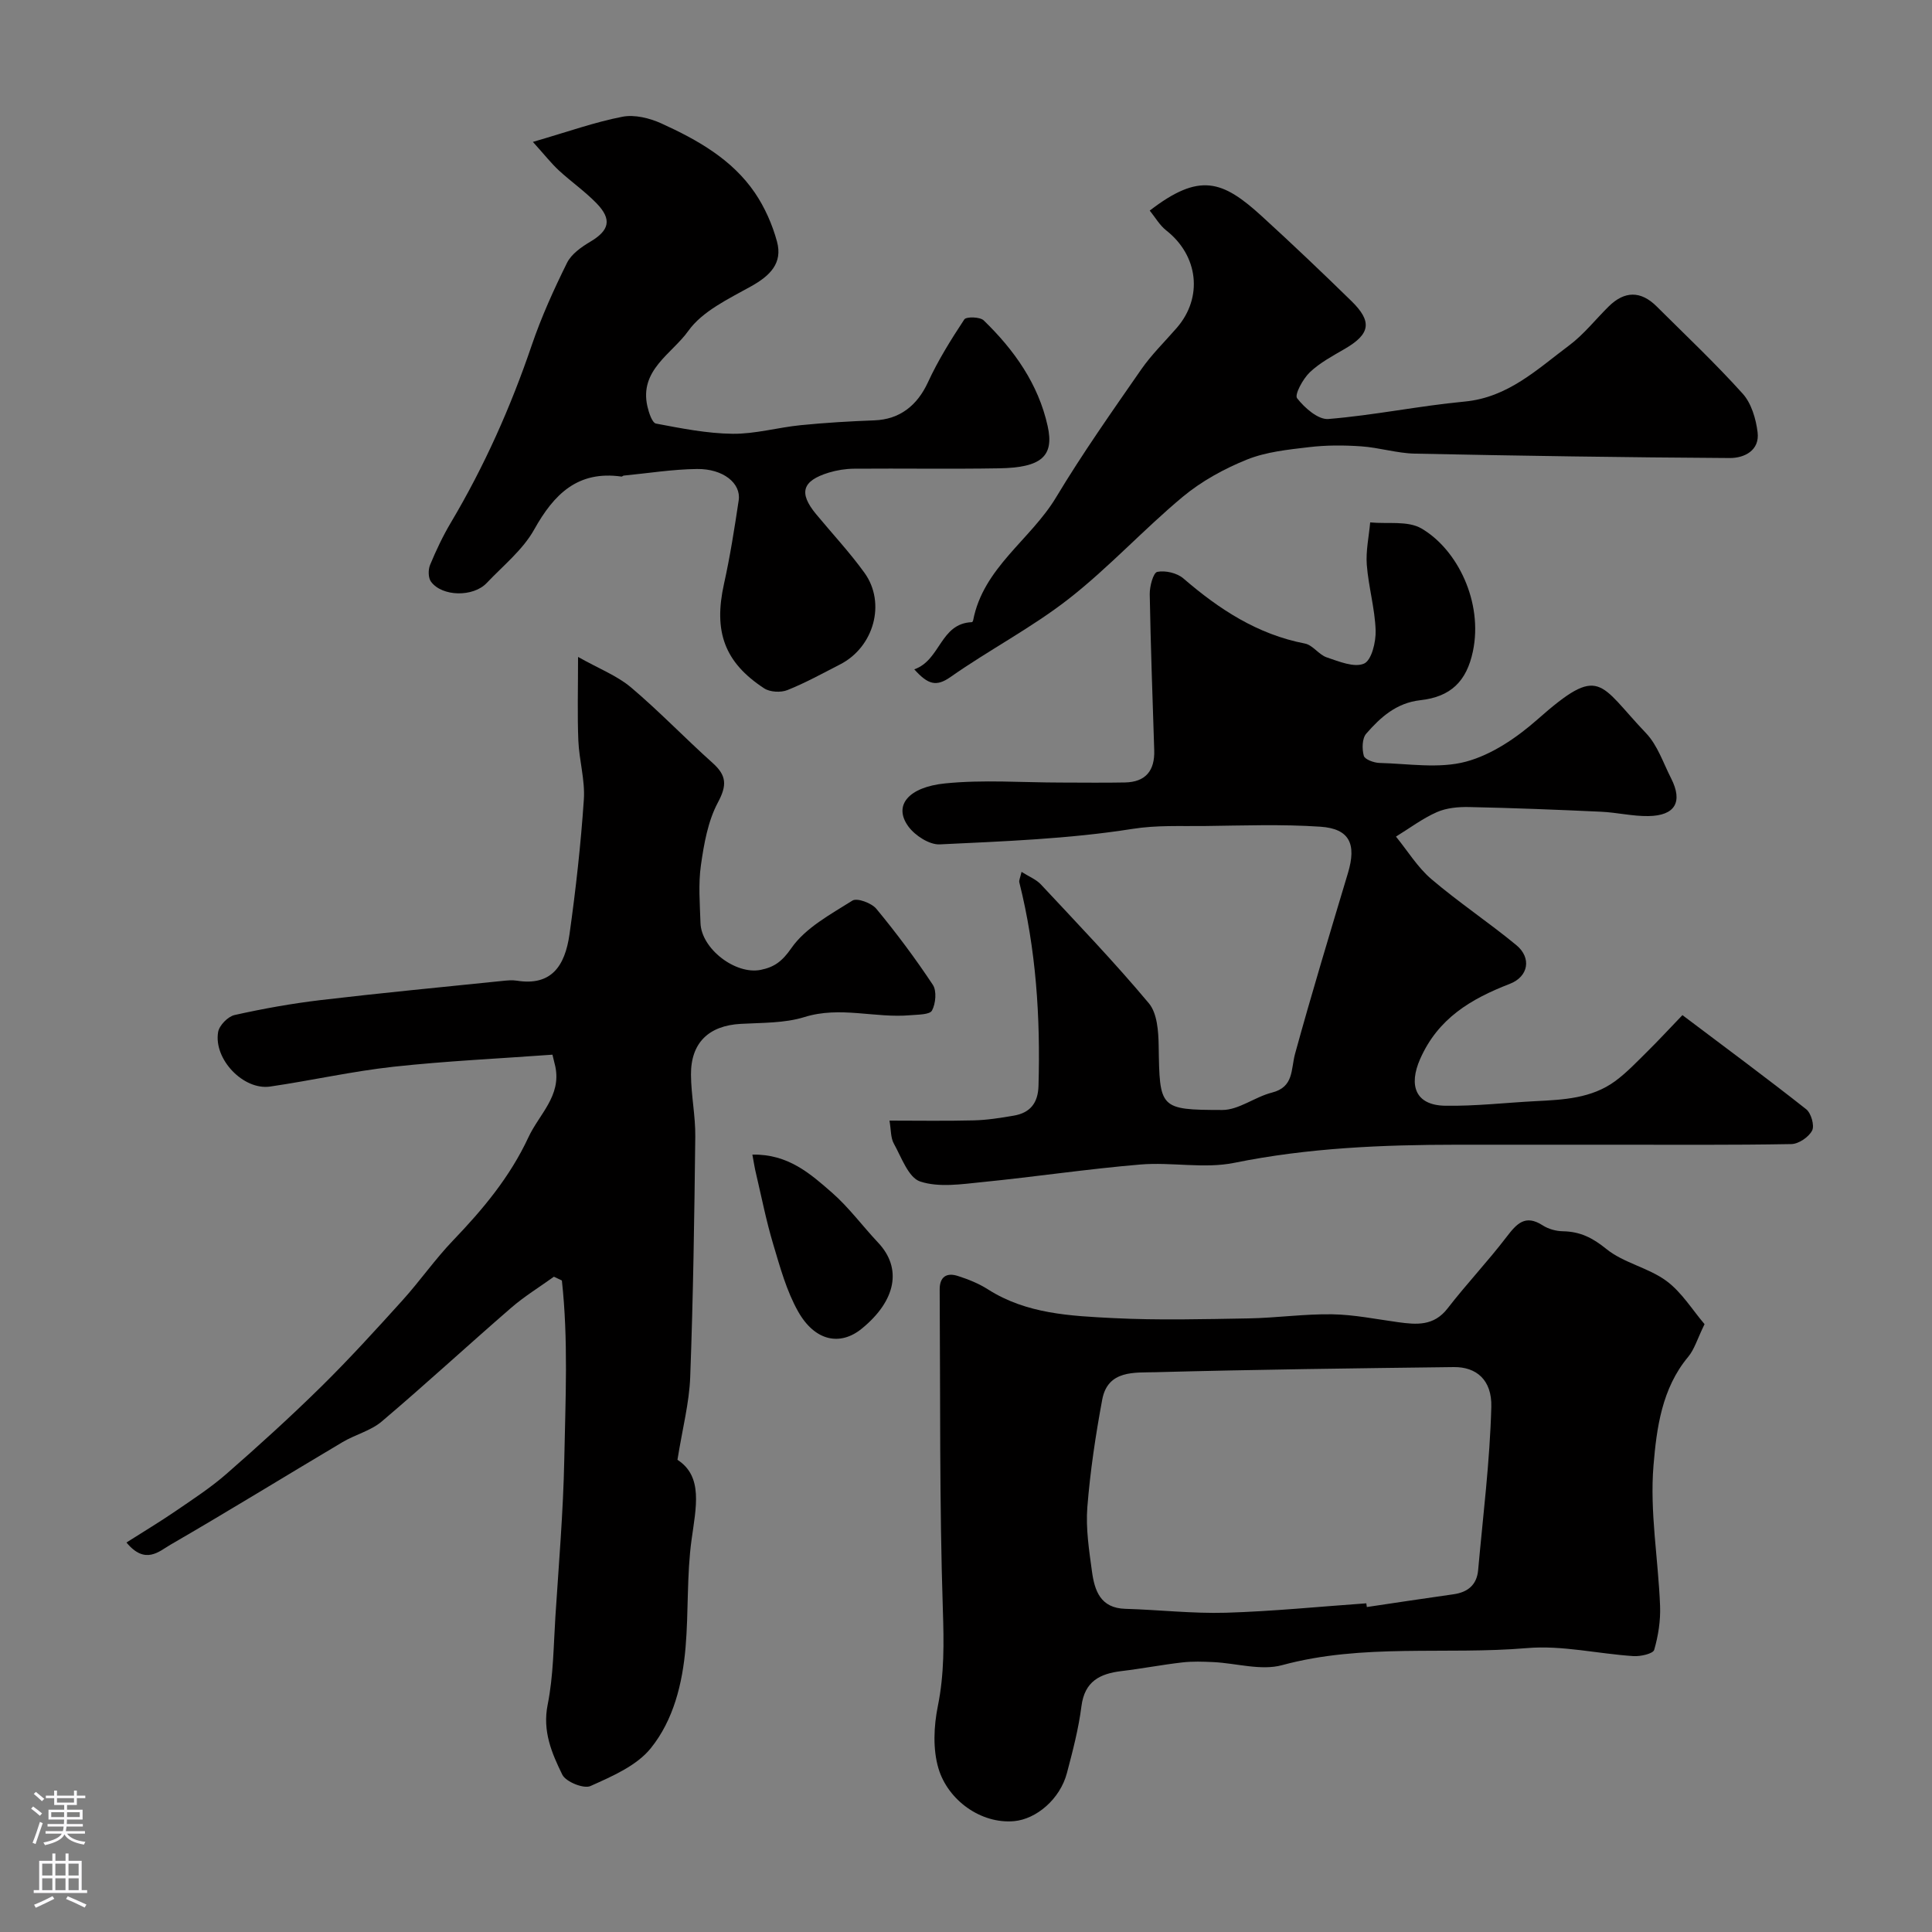
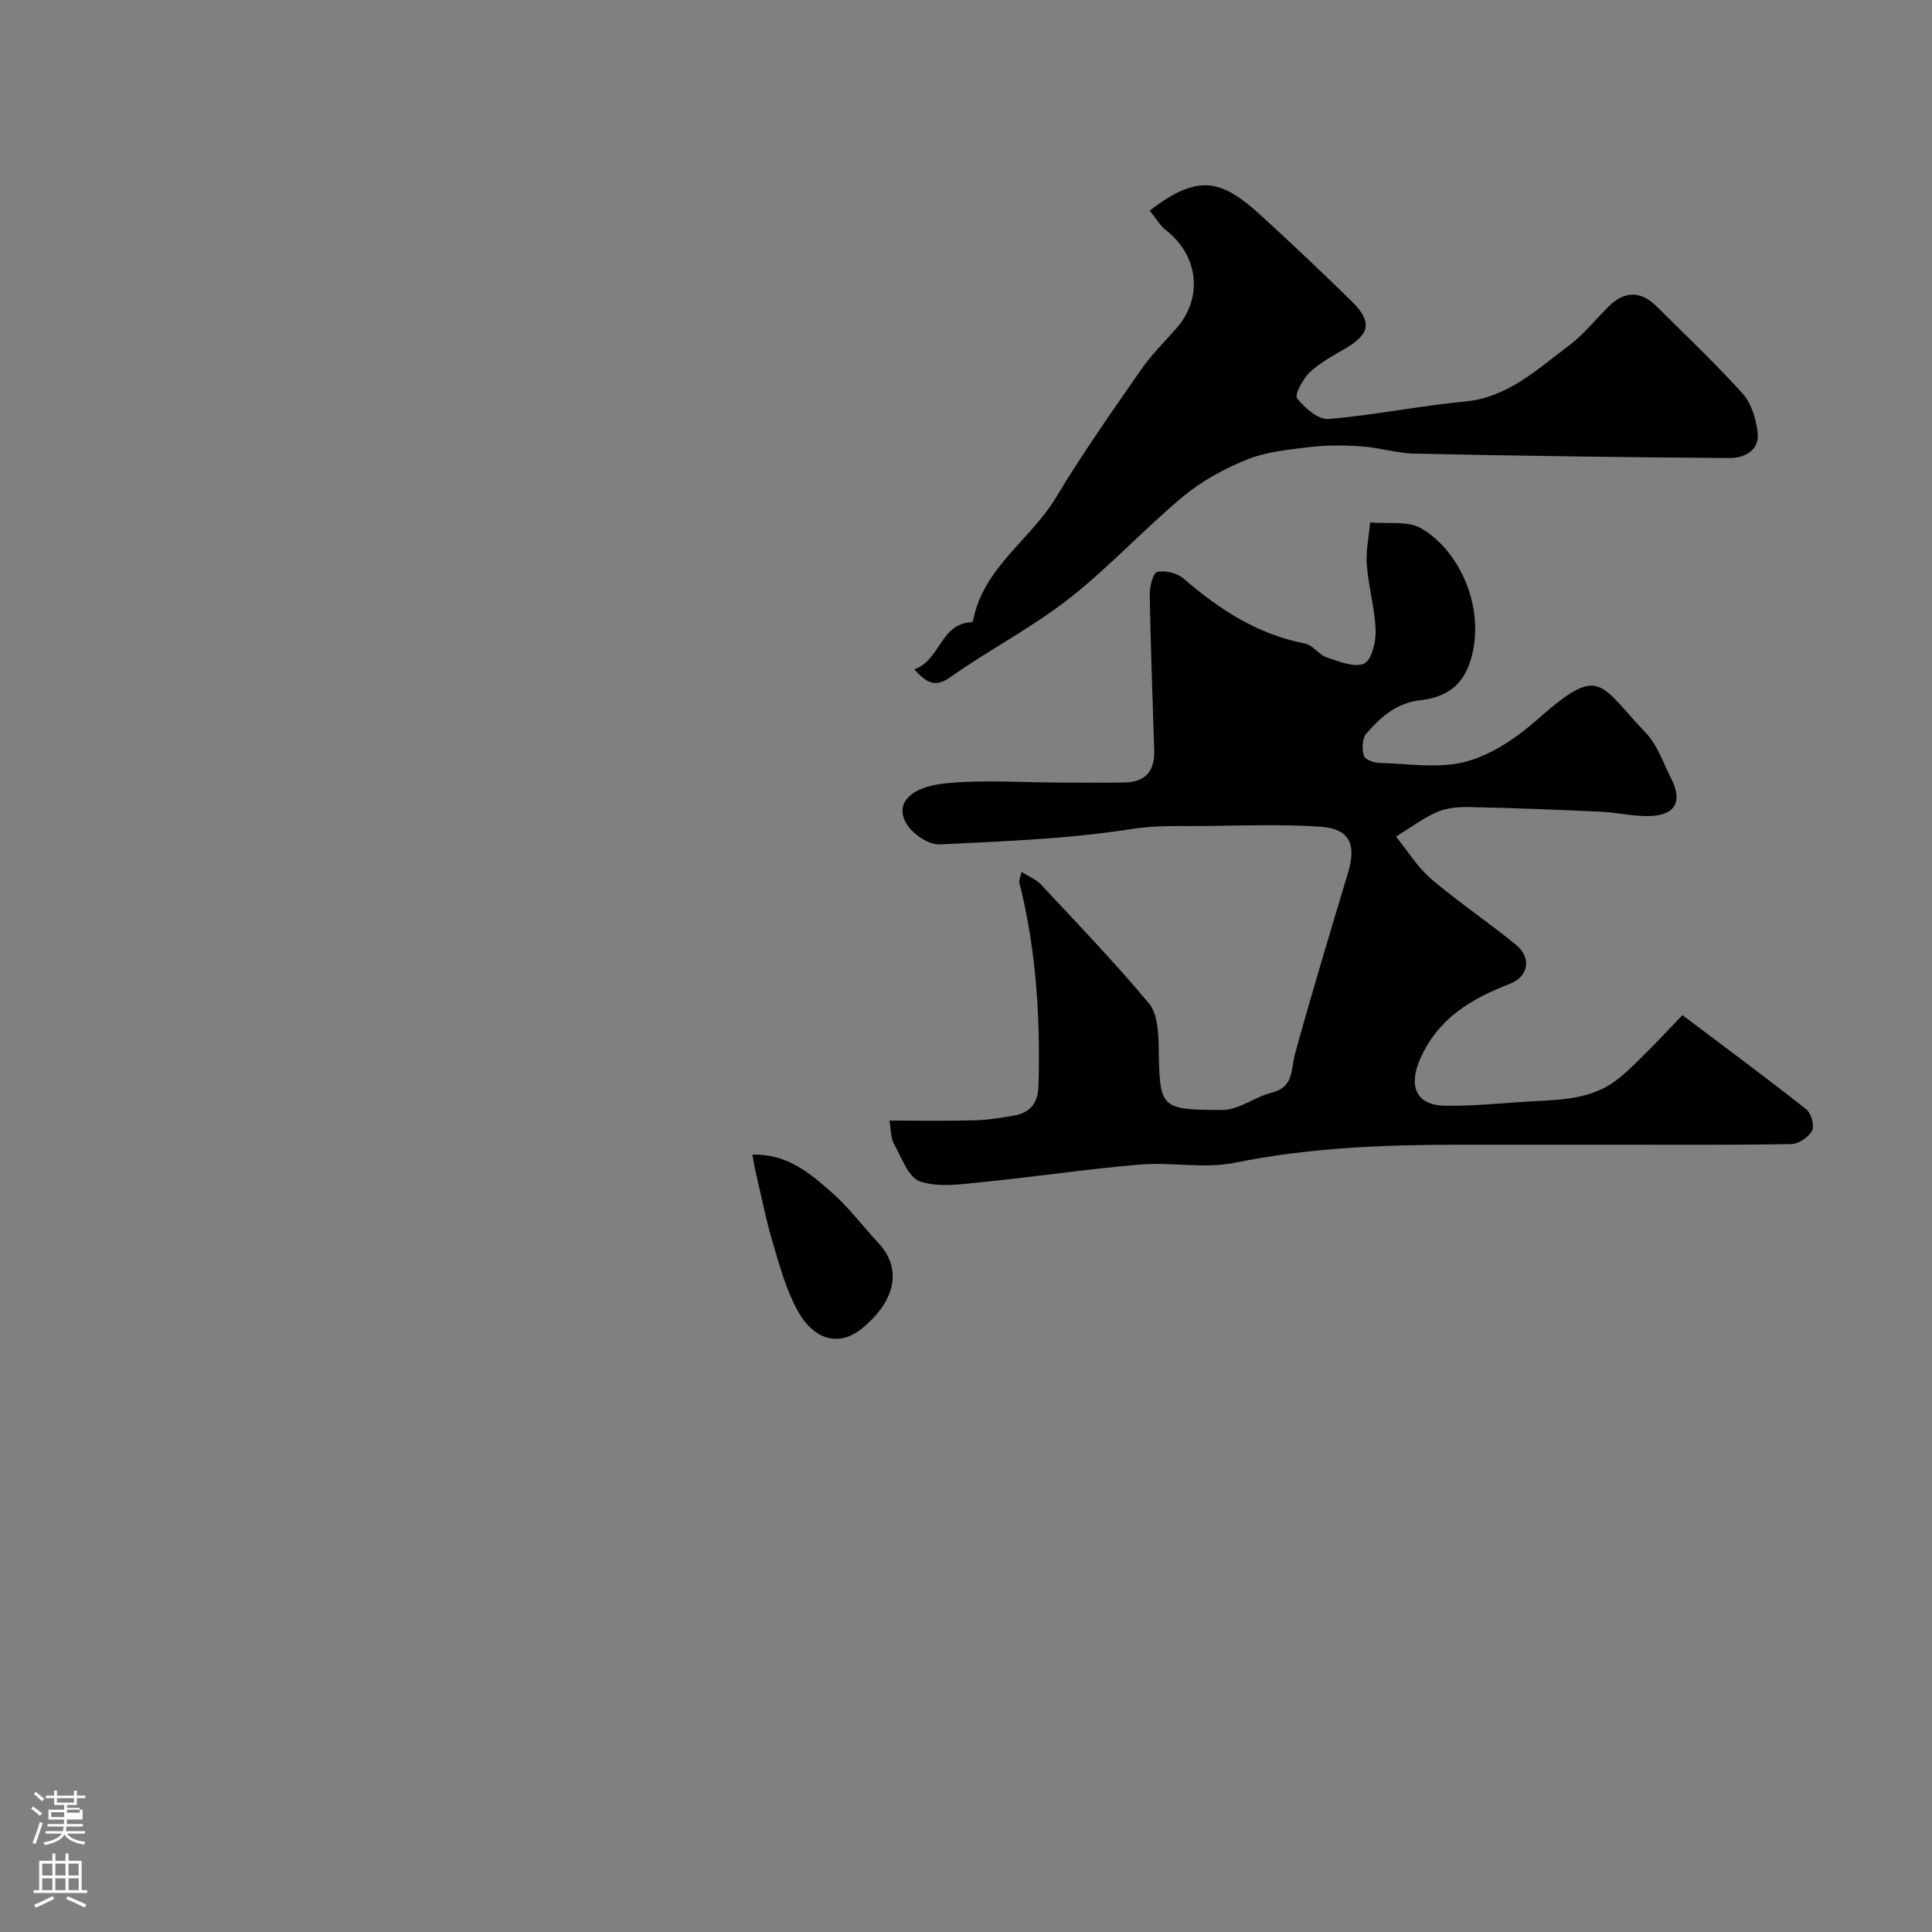
<svg xmlns="http://www.w3.org/2000/svg" enable-background="new 0 0 400 400" viewBox="0 0 400 400">
  <rect x="0" y="0" width="400" height="400" fill="#808080" stroke="none" />
  <g fill="#010000">
-     <path d="m119.68 136.01c4.39 2.47 8.09 3.89 10.95 6.3 5.86 4.95 11.19 10.53 16.92 15.66 2.9 2.6 2.99 4.61 1.08 8.18-2.06 3.86-2.88 8.54-3.51 12.97-.56 3.92-.22 7.99-.09 11.98.17 5.33 7.24 10.75 12.47 9.7 2.82-.57 4.43-1.75 6.35-4.51 2.92-4.2 8.09-6.97 12.63-9.83.97-.61 3.97.5 4.96 1.7 4.16 5.03 8.08 10.28 11.69 15.73.84 1.26.6 3.89-.17 5.33-.48.88-2.91.83-4.49.97-7.27.65-14.51-1.93-21.91.38-4.15 1.29-8.78 1.16-13.2 1.41-6.6.36-10.35 3.9-10.3 10.54.03 4.27.94 8.54.89 12.8-.19 16.6-.43 33.21-1.05 49.8-.2 5.33-1.6 10.62-2.64 17.12 5.36 3.45 3.84 9.84 2.92 16.55-1.01 7.34-.61 14.86-1.24 22.26-.64 7.53-2.5 15.08-7.21 20.91-2.94 3.64-8.01 5.81-12.48 7.82-1.4.63-5.11-.88-5.83-2.35-2.18-4.45-4.14-9-3.03-14.51 1.19-5.95 1.21-12.14 1.6-18.24.7-10.86 1.63-21.73 1.84-32.6.24-12.32.85-24.7-.5-36.97-.55-.26-1.1-.52-1.65-.78-2.97 2.14-6.13 4.07-8.88 6.46-8.97 7.77-17.7 15.83-26.75 23.5-2.28 1.94-5.5 2.72-8.14 4.29-11.89 7.06-23.66 14.32-35.62 21.24-2.34 1.35-5.21 4.25-9.11-.46 3.52-2.24 6.88-4.25 10.11-6.46 3.62-2.48 7.33-4.89 10.61-7.76 6.68-5.84 13.26-11.81 19.58-18.03 5.83-5.74 11.35-11.81 16.84-17.88 3.63-4.02 6.75-8.52 10.49-12.42 6.18-6.44 11.77-13.13 15.6-21.36 2.23-4.78 6.82-8.53 5.57-14.61-.1-.46-.22-.92-.6-2.48-10.89.8-21.91 1.3-32.85 2.49-8.58.94-17.05 2.86-25.61 4.11-5.51.8-11.72-5.65-10.76-11.29.23-1.37 2.03-3.21 3.41-3.52 5.87-1.31 11.82-2.38 17.8-3.09 12.53-1.48 25.1-2.68 37.65-3.97.99-.1 2.02-.21 2.99-.05 7.08 1.12 9.95-2.94 10.9-9.62 1.3-9.25 2.34-18.56 2.97-27.89.27-4.02-.97-8.11-1.14-12.19-.22-5.35-.06-10.7-.06-17.33z" />
    <path d="m348.33 210.17c9.03 6.81 17.43 13.02 25.63 19.49 1.02.81 1.75 3.39 1.22 4.41-.71 1.36-2.79 2.78-4.31 2.8-12.33.22-24.66.13-37 .13-10.7 0-21.4-.01-32.11 0-15.5.01-30.9.64-46.21 3.75-6.25 1.27-12.99-.19-19.45.35-10.93.92-21.8 2.55-32.73 3.64-4.29.43-8.96 1.16-12.85-.12-2.44-.8-3.88-5.01-5.46-7.85-.67-1.2-.57-2.82-.9-4.76 5.89 0 11.69.1 17.49-.05 2.76-.07 5.52-.51 8.25-.98 3.38-.58 5.01-2.61 5.11-6.15.41-14.22-.49-28.29-3.97-42.14-.11-.42.18-.94.46-2.18 1.54.98 3.04 1.56 4.02 2.62 7.56 8.1 15.24 16.1 22.34 24.59 1.73 2.07 1.98 5.8 2.03 8.77.21 13.01.09 13.3 13.18 13.32 3.41 0 6.75-2.71 10.27-3.6 4.58-1.16 3.9-4.78 4.79-8.04 3.44-12.53 7.22-24.97 10.95-37.42 1.8-5.99.35-9.18-5.71-9.59-7.99-.54-16.04-.24-24.07-.14-4.95.06-9.77-.21-14.88.6-13.13 2.07-26.53 2.56-39.85 3.2-2.15.1-5.1-1.81-6.48-3.68-3.25-4.41.08-8.18 7.54-8.94 7.95-.81 16.04-.18 24.07-.18 4.4 0 8.81.07 13.21-.02 4.29-.08 6.2-2.46 6.06-6.67-.34-10.77-.74-21.53-.93-32.3-.03-1.62.73-4.46 1.56-4.63 1.67-.34 4.1.23 5.41 1.36 7.41 6.39 15.33 11.58 25.16 13.48 1.62.31 2.87 2.3 4.51 2.86 2.53.85 5.71 2.18 7.73 1.29 1.56-.68 2.48-4.49 2.4-6.86-.15-4.54-1.48-9.04-1.83-13.59-.22-2.89.44-5.85.7-8.78 3.58.35 7.79-.39 10.61 1.25 7.48 4.36 12.79 15.28 10.66 25.44-1.31 6.23-4.6 9.42-10.88 10.12-4.96.55-8.25 3.53-11.21 6.93-.86.99-.89 3.16-.5 4.58.21.76 2.1 1.45 3.25 1.48 6 .15 12.31 1.23 17.91-.27 5.36-1.44 10.55-4.99 14.81-8.75 13.08-11.55 12.61-7.48 22.46 2.85 2.39 2.5 3.57 6.18 5.2 9.37 2.47 4.86.84 7.72-4.71 7.8-3.26.05-6.52-.75-9.8-.9-9.1-.42-18.19-.78-27.3-.97-2.24-.05-4.7.17-6.71 1.06-2.98 1.32-5.65 3.34-8.45 5.06 2.42 2.96 4.46 6.35 7.32 8.79 5.64 4.81 11.86 8.95 17.59 13.67 3.19 2.62 2.56 6.52-1.35 8.03-8 3.1-14.82 7.1-18.55 15.54-2.43 5.5-.99 9.58 5.15 9.69 6.25.11 12.52-.63 18.78-.95 5.76-.29 11.57-.57 16.44-4.14 2.39-1.76 4.47-3.97 6.6-6.07 2.37-2.34 4.6-4.76 7.33-7.6z" />
-     <path d="m352.91 274.15c-1.51 3.09-2.1 5.23-3.4 6.78-5.46 6.54-6.53 14.79-7.17 22.47-.8 9.58.98 19.36 1.36 29.07.12 3.04-.37 6.2-1.22 9.12-.24.8-2.82 1.38-4.28 1.29-7.37-.48-14.8-2.28-22.05-1.66-16.87 1.43-33.97-1.01-50.7 3.53-4.36 1.19-9.46-.4-14.23-.63-2.15-.1-4.34-.18-6.47.07-4.2.48-8.36 1.29-12.56 1.79-4.49.54-7.63 2.12-8.29 7.28-.59 4.66-1.8 9.26-3 13.81-1.43 5.45-6.37 9.57-10.95 9.98-6.86.61-13.69-4.34-15.65-10.91-1.19-3.99-.97-8.75-.13-12.91 1.35-6.66 1.26-13.14 1.04-19.9-.72-22.09-.51-44.21-.66-66.33-.02-2.69 1.47-3.57 3.78-2.82 2.16.69 4.33 1.57 6.23 2.78 7.97 5.08 17.05 5.49 25.98 5.94 9.3.47 18.65.22 27.97.06 5.77-.1 11.53-.94 17.29-.85 4.55.07 9.09 1.01 13.63 1.63 3.85.53 7.42.84 10.27-2.84 3.91-5.06 8.33-9.72 12.21-14.8 2.11-2.75 3.87-4.74 7.49-2.4 1.18.76 2.77 1.2 4.18 1.22 3.55.06 6.14 1.34 9 3.67 3.56 2.89 8.66 3.85 12.4 6.59 3.2 2.35 5.41 6.03 7.93 8.97zm-70.03 57.8c.04.26.07.51.11.77 5.98-.89 11.95-1.8 17.93-2.64 2.98-.42 4.83-1.95 5.11-4.98 1.01-11.26 2.43-22.52 2.73-33.81.15-5.62-3.13-8.3-7.75-8.25-20.59.25-41.18.51-61.76 1.06-4.32.12-9.9-.51-11.05 5.69-1.37 7.37-2.49 14.82-3.08 22.28-.34 4.38.36 8.88.96 13.28.54 3.97 1.75 7.6 6.91 7.74 6.95.2 13.91 1.01 20.84.81 9.69-.29 19.37-1.27 29.05-1.95z" />
-     <path d="m110.33 29.38c7.33-2.13 12.85-4.11 18.54-5.21 2.52-.49 5.62.28 8.05 1.38 7.45 3.39 14.64 7.42 19.38 14.38 2.05 3.02 3.61 6.56 4.57 10.09 1.21 4.47-1.45 7.07-5.33 9.24-4.68 2.61-10.11 5.15-13.04 9.26-3.35 4.71-10.19 8.1-8.46 15.63.3 1.3.98 3.4 1.79 3.55 5.24.99 10.55 2.05 15.85 2.11 4.68.05 9.37-1.31 14.08-1.78 5.08-.51 10.19-.81 15.29-1 5.21-.2 8.85-3.05 11.08-7.9 2.09-4.53 4.76-8.82 7.52-13 .4-.6 3.25-.54 4.01.2 6.31 6.11 11.32 13.16 13.25 21.9 1.38 6.24-1.31 8.59-10.07 8.73-9.99.17-19.99 0-29.99.08-1.76.01-3.58.3-5.26.81-5.53 1.7-6.26 4.19-2.65 8.57 3.35 4.05 6.96 7.91 10.03 12.16 4.52 6.26 1.96 15.39-5.02 18.97-3.61 1.85-7.18 3.83-10.94 5.33-1.36.54-3.59.42-4.79-.36-8.27-5.4-10.5-11.81-8.33-21.61 1.27-5.72 2.18-11.53 3.05-17.33.52-3.52-3.21-6.55-8.64-6.48-5.07.06-10.12.88-15.18 1.37-.15.02-.31.22-.44.2-9.04-1.28-13.97 3.6-18.08 10.96-2.35 4.21-6.43 7.48-9.84 11.08-2.79 2.94-9.21 2.84-11.52-.27-.6-.8-.61-2.5-.19-3.5 1.24-2.99 2.64-5.95 4.29-8.73 6.92-11.64 12.39-23.91 16.75-36.73 1.99-5.84 4.56-11.52 7.3-17.05.9-1.83 2.98-3.29 4.83-4.39 3.93-2.33 4.54-4.6 1.29-7.95-2.4-2.47-5.27-4.47-7.81-6.81-1.56-1.45-2.88-3.14-5.37-5.9z" />
    <path d="m189.29 138.58c5.48-1.91 5.33-9.51 11.94-9.77.09 0 .22-.23.25-.38 2.1-10.91 11.88-16.66 17.17-25.46 5.45-9.07 11.57-17.75 17.61-26.46 2.15-3.1 4.9-5.77 7.38-8.63 5.47-6.31 4.47-14.96-2.19-20.18-1.36-1.07-2.28-2.71-3.41-4.1 10.32-7.95 15.06-6.27 23.2 1.16 6.29 5.74 12.47 11.62 18.56 17.57 4.36 4.26 3.89 6.82-1.31 9.86-2.54 1.48-5.22 2.9-7.31 4.89-1.43 1.36-3.2 4.64-2.63 5.37 1.54 1.99 4.36 4.47 6.47 4.3 9.44-.77 18.78-2.72 28.22-3.61 8.99-.85 15.04-6.7 21.64-11.63 3.04-2.27 5.45-5.37 8.18-8.06 3.28-3.24 6.64-3.28 9.92-.02 6 5.97 12.18 11.8 17.83 18.08 1.8 2 2.74 5.21 3.08 7.98.47 3.78-2.75 5.35-5.74 5.34-21.74-.13-43.49-.46-65.23-.91-3.71-.08-7.39-1.26-11.1-1.51-3.59-.25-7.25-.26-10.82.17-4.34.51-8.87.97-12.86 2.58-4.71 1.9-9.39 4.47-13.28 7.71-8.11 6.76-15.31 14.65-23.62 21.14-7.68 5.99-16.46 10.54-24.45 16.16-2.93 2.04-4.62 1.61-7.5-1.59z" />
    <path d="m155.77 239.05c7.42-.15 12.01 3.97 16.48 7.87 3.51 3.07 6.33 6.93 9.55 10.35 5 5.29 3.75 12-3.39 17.82-4.47 3.64-9.71 2.59-13.18-3.58-2.4-4.26-3.73-9.18-5.15-13.92-1.43-4.78-2.4-9.7-3.54-14.56-.28-1.1-.44-2.22-.77-3.98z" />
  </g>
-   <path d="m6.44 374.46.42-.45c.65.47 1.27.95 1.85 1.44l-.45.49c-.65-.56-1.25-1.06-1.82-1.48m.93 7.33-.63-.26c.55-1.36 1.05-2.8 1.52-4.33.19.1.38.19.59.27-.46 1.29-.95 2.73-1.48 4.32m-.38-10.38.44-.42c.43.34 1.01.82 1.74 1.44l-.49.49c-.53-.51-1.09-1.01-1.69-1.51m2.5.35h1.72v-1.04h.59v1.04h3.52v-1.04h.59v1.04h1.75v.53h-1.75v1.42h-2.03v.97h3.22v2.03h-3.24c0 .35-.01.66-.03.93h3.32v.53h-3.37c-.03.27-.08.58-.15.94h3.96v.53h-3.71c.67.92 1.93 1.48 3.79 1.68-.13.24-.23.44-.29.59-2.13-.38-3.48-1.08-4.04-2.12-.43.97-1.77 1.72-4.03 2.23-.09-.19-.2-.37-.33-.55 2.1-.42 3.37-1.03 3.81-1.83h-3.36v-.53h3.58c.08-.29.13-.61.16-.94h-3.33v-.53h3.39c.02-.27.04-.58.04-.93h-3.23v-2.03h3.25v-.97h-2.07v-1.42h-1.73zm1.12 3.44v1h2.65c.01-.3.02-.44.01-.4v-.25-.35zm1.19-2h3.52v-.91h-3.52zm4.71 2h-2.63v.59c0 .15-.01.28-.01.4h2.64z" fill="#fbfafc" />
+   <path d="m6.44 374.46.42-.45c.65.47 1.27.95 1.85 1.44l-.45.49c-.65-.56-1.25-1.06-1.82-1.48m.93 7.33-.63-.26c.55-1.36 1.05-2.8 1.52-4.33.19.1.38.19.59.27-.46 1.29-.95 2.73-1.48 4.32m-.38-10.38.44-.42c.43.34 1.01.82 1.74 1.44l-.49.49c-.53-.51-1.09-1.01-1.69-1.51m2.5.35h1.72v-1.04h.59v1.04h3.52v-1.04h.59v1.04h1.75v.53h-1.75v1.42h-2.03v.97h3.22v2.03h-3.24c0 .35-.01.66-.03.93h3.32v.53h-3.37c-.03.27-.08.58-.15.94h3.96v.53h-3.71c.67.92 1.93 1.48 3.79 1.68-.13.24-.23.44-.29.59-2.13-.38-3.48-1.08-4.04-2.12-.43.97-1.77 1.72-4.03 2.23-.09-.19-.2-.37-.33-.55 2.1-.42 3.37-1.03 3.81-1.83h-3.36v-.53h3.58c.08-.29.13-.61.16-.94h-3.33v-.53h3.39c.02-.27.04-.58.04-.93h-3.23v-2.03h3.25v-.97h-2.07v-1.42h-1.73zm1.12 3.44v1h2.65c.01-.3.02-.44.01-.4v-.25-.35zm1.19-2h3.52v-.91h-3.52m4.71 2h-2.63v.59c0 .15-.01.28-.01.4h2.64z" fill="#fbfafc" />
  <path d="m13.56 383.74h.63v1.52h2.72v6.07h1.13v.6h-11.06v-.6h1.13v-6.07h2.73v-1.52h.63v1.52h2.1v-1.52zm-2.69 8.83.38.56c-1.24.63-2.53 1.25-3.85 1.85-.1-.21-.21-.42-.34-.63 1.36-.55 2.63-1.15 3.81-1.78m-2.13-4.27h2.1v-2.45h-2.1zm0 3.04h2.1v-2.46h-2.1zm2.72-3.04h2.1v-2.45h-2.1zm0 3.04h2.1v-2.46h-2.1zm6.07 3.6c-1.41-.71-2.7-1.3-3.86-1.78l.35-.56c1.45.62 2.75 1.19 3.88 1.72zm-1.25-9.09h-2.1v2.45h2.1zm-2.09 5.49h2.1v-2.45h-2.1z" fill="#fbfafc" />
</svg>